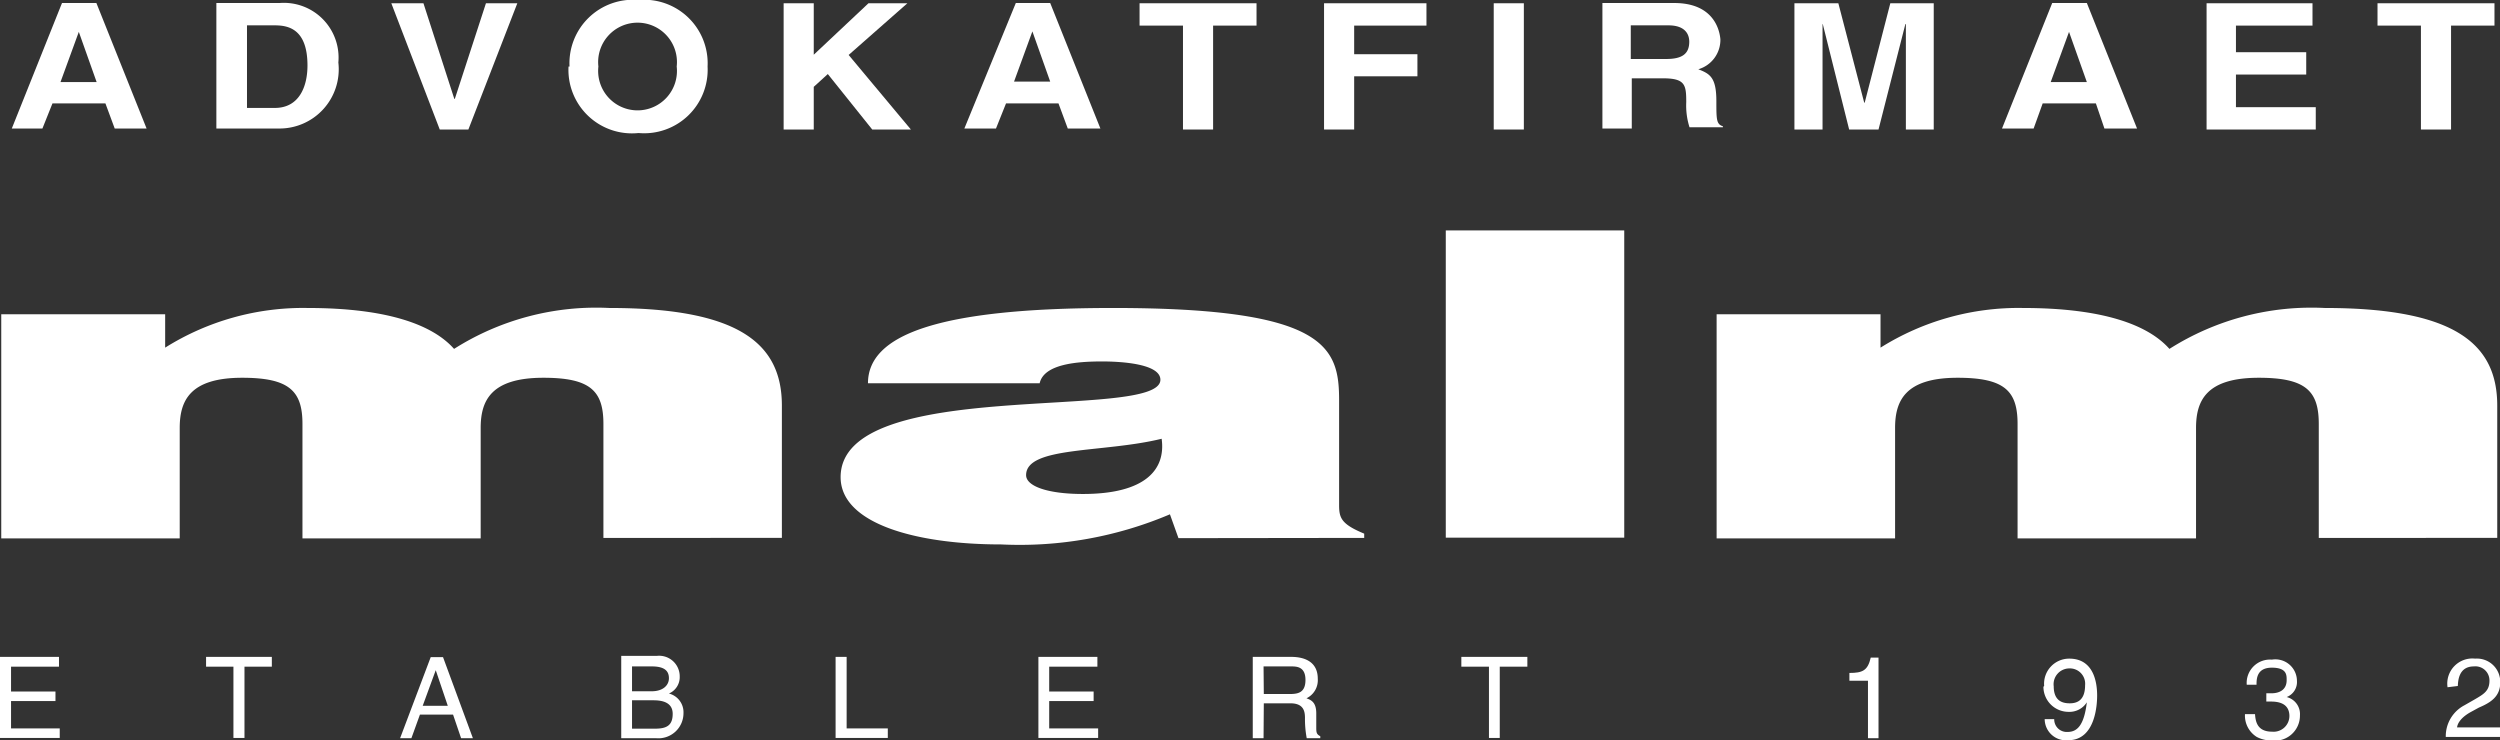
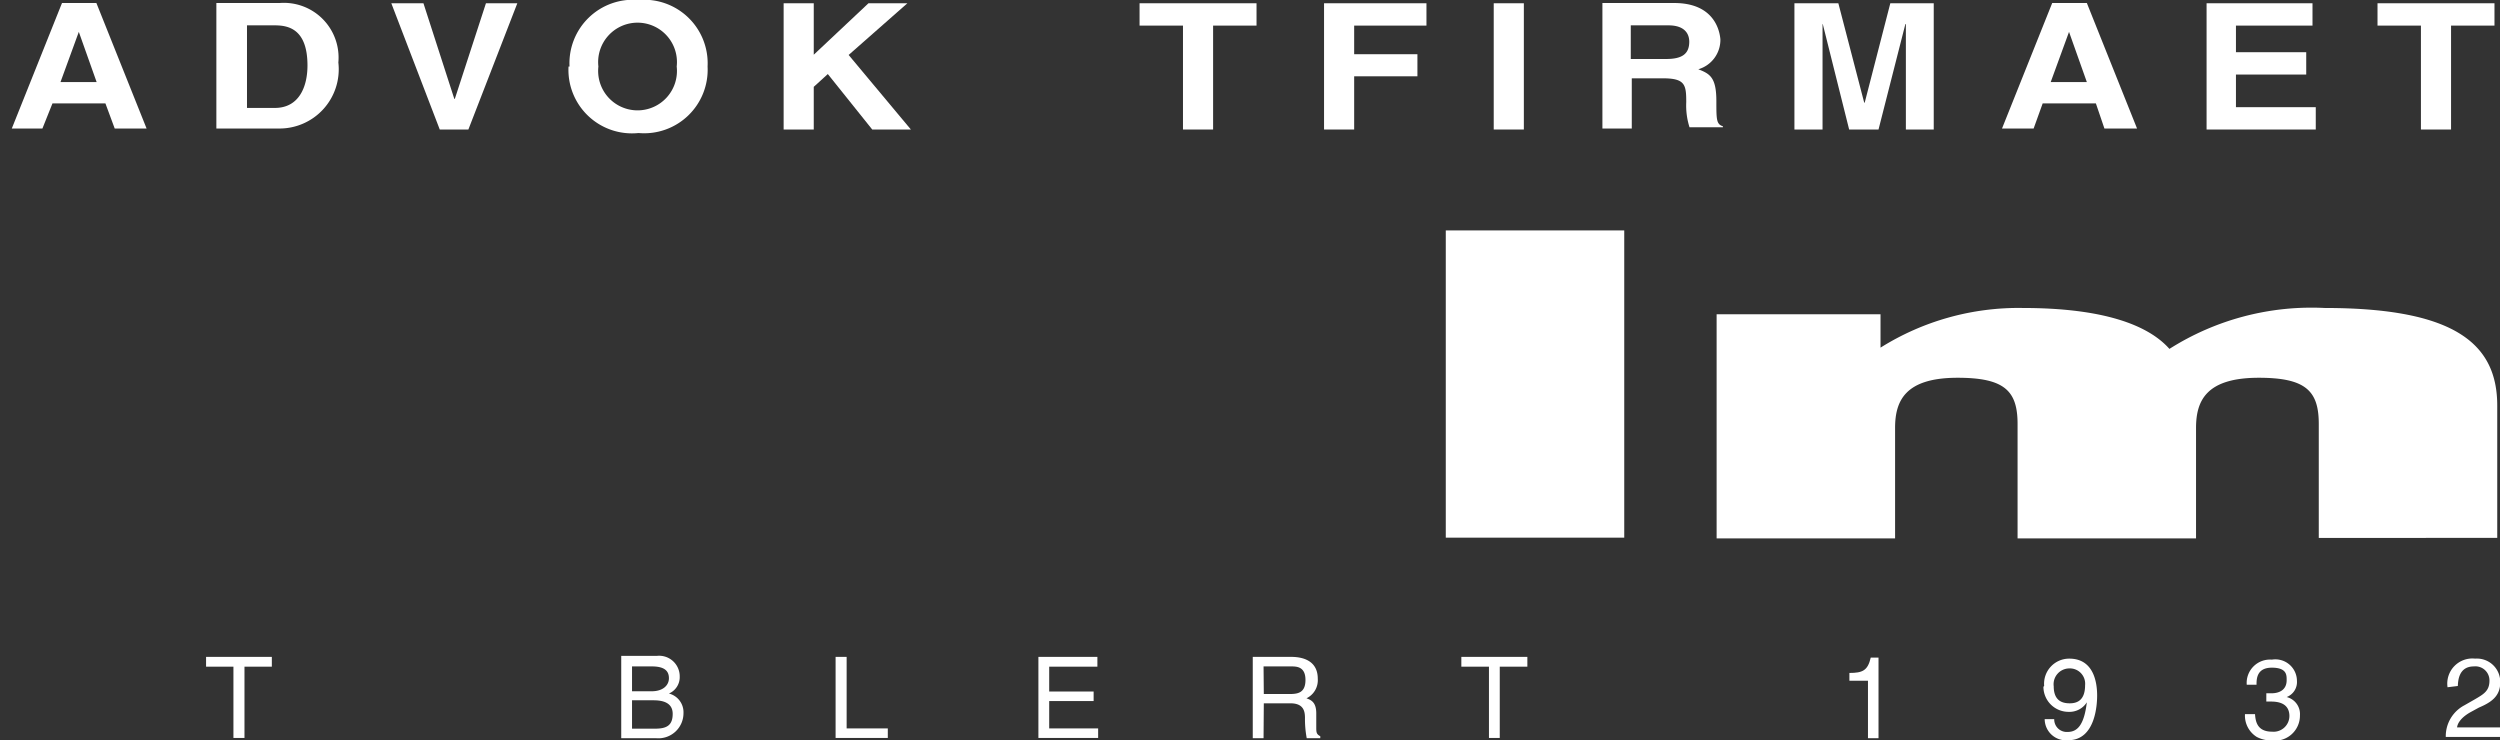
<svg xmlns="http://www.w3.org/2000/svg" viewBox="0 0 99.6 29.49">
  <rect x="0" y="0" width="99.6" height="29.49" fill="#333333" stroke="none" />
  <defs>
    <style>.cls-1{fill:none;}.cls-2{clip-path:url(#clip-path);}.cls-3{fill:#fff;}</style>
    <clipPath id="clip-path" transform="translate(-7.16 -3.88)">
      <rect class="cls-1" width="110.3" height="39.59" />
    </clipPath>
  </defs>
  <g id="Layer_2" data-name="Layer 2">
    <g id="Layer_1-2" data-name="Layer 1">
      <g class="cls-2">
        <path class="cls-3" d="M10.3,5.15h0l.71,2H9.57M9.25,8h2.11l.37,1H13L11,4H9.63l-2,5H8.85Z" transform="translate(-7.16 -3.88)" />
        <path class="cls-3" d="M17,4.89H18.1c.51,0,1.31.11,1.31,1.6,0,.82-.32,1.69-1.3,1.69H17M15.78,9h2.48a2.36,2.36,0,0,0,2.38-2.63A2.18,2.18,0,0,0,18.3,4H15.78Z" transform="translate(-7.16 -3.88)" />
        <polyline class="cls-3" points="19.36 0.13 20.61 0.13 18.66 5.16 17.52 5.16 15.59 0.13 16.87 0.13 18.1 3.94 18.12 3.94" />
        <path class="cls-3" d="M31,6.53a1.57,1.57,0,1,1,3.12,0,1.57,1.57,0,1,1-3.12,0m-1.19,0A2.53,2.53,0,0,0,32.6,9.18a2.53,2.53,0,0,0,2.75-2.65A2.53,2.53,0,0,0,32.6,3.88a2.53,2.53,0,0,0-2.75,2.65" transform="translate(-7.16 -3.88)" />
        <polyline class="cls-3" points="32.42 5.16 31.22 5.16 31.22 0.13 32.42 0.13 32.42 2.18 34.6 0.13 36.15 0.13 33.81 2.19 36.29 5.16 34.75 5.16 32.98 2.95 32.42 3.46" />
-         <path class="cls-3" d="M46.84,9H45.58l2.05-5H49l2,5h-1.3l-.37-1H47.24m.32-.87H49l-.71-2h0Z" transform="translate(-7.16 -3.88)" />
        <polyline class="cls-3" points="48.33 5.16 47.13 5.16 47.13 1.02 45.4 1.02 45.4 0.13 50.06 0.13 50.06 1.02 48.33 1.02" />
        <polyline class="cls-3" points="53.95 5.16 52.75 5.16 52.75 0.13 56.83 0.13 56.83 1.02 53.95 1.02 53.95 2.16 56.47 2.16 56.47 3.04 53.95 3.04" />
        <rect class="cls-3" x="59.51" y="0.13" width="1.2" height="5.03" />
        <path class="cls-3" d="M72.13,6.23V4.89h1.5c.7,0,.83.39.83.65,0,.5-.3.69-.92.69M71,9h1.17v-2h1.24c.89,0,.93.26.93.95a2.87,2.87,0,0,0,.13,1h1.33V8.91c-.26-.08-.26-.27-.26-1,0-.94-.25-1.09-.72-1.27a1.22,1.22,0,0,0,.88-1.2C75.66,5,75.38,4,73.86,4H71Z" transform="translate(-7.16 -3.88)" />
        <polyline class="cls-3" points="77.04 5.16 75.93 5.16 75.93 0.96 75.91 0.96 74.84 5.16 73.67 5.16 72.62 0.96 72.61 0.96 72.61 5.16 71.49 5.16 71.49 0.13 73.24 0.13 74.27 4.09 74.29 4.09 75.31 0.13 77.04 0.13" />
        <path class="cls-3" d="M89.59,5.15h0l.71,2H88.86M88.54,8h2.12L91,9h1.3l-2-5H88.92l-2,5h1.26Z" transform="translate(-7.16 -3.88)" />
        <polyline class="cls-3" points="92.13 1.02 89.08 1.02 89.08 2.08 91.88 2.08 91.88 2.97 89.08 2.97 89.08 4.27 92.26 4.27 92.26 5.16 87.91 5.16 87.91 0.13 92.13 0.13" />
        <polyline class="cls-3" points="97.65 5.16 96.45 5.16 96.45 1.02 94.72 1.02 94.72 0.13 99.38 0.13 99.38 1.02 97.65 1.02" />
-         <path class="cls-3" d="M7.21,16.4h6.53v1.33a10.34,10.34,0,0,1,5.67-1.58c3.21,0,5,.68,5.84,1.63a10.57,10.57,0,0,1,6.19-1.63c5.23,0,6.87,1.46,6.87,3.89v5.27H31.2V20.77c0-1.31-.51-1.84-2.39-1.84-2.09,0-2.5.91-2.5,2v4.4h-7.1V20.77c0-1.31-.52-1.84-2.4-1.84-2.08,0-2.49.91-2.49,2v4.4H7.21" transform="translate(-7.16 -3.88)" />
-         <path class="cls-3" d="M50.3,23.56c-1.4,0-2.26-.31-2.26-.75,0-1.16,3.08-.88,5.4-1.45.17,1.23-.65,2.2-3.14,2.2m11.21,1.75v-.17c-.92-.38-1-.63-1-1.14V19.83c0-2.12-.51-3.68-9-3.68-7.07,0-9.77,1.1-9.77,3h6.84c.17-.77,1.5-.87,2.49-.87.75,0,2.32.09,2.32.73,0,1.67-12.74-.17-12.74,3.88,0,1.85,3,2.68,6.39,2.68a15.31,15.31,0,0,0,6.73-1.2l.34.95Z" transform="translate(-7.16 -3.88)" />
        <rect class="cls-3" x="57.6" y="9.18" width="7.11" height="12.24" />
        <path class="cls-3" d="M75.55,16.4h6.53v1.33a10.34,10.34,0,0,1,5.67-1.58c3.21,0,5,.68,5.84,1.63a10.57,10.57,0,0,1,6.19-1.63c5.23,0,6.87,1.46,6.87,3.89v5.27H99.54V20.77c0-1.31-.51-1.84-2.39-1.84-2.09,0-2.5.91-2.5,2v4.4H87.54V20.77c0-1.31-.51-1.84-2.39-1.84-2.08,0-2.49.91-2.49,2v4.4H75.55" transform="translate(-7.16 -3.88)" />
-         <polyline class="cls-3" points="2.38 29.4 0 29.4 0 26.17 2.35 26.17 2.35 26.56 0.44 26.56 0.44 27.55 2.21 27.55 2.21 27.93 0.44 27.93 0.44 29.02 2.38 29.02" />
        <polyline class="cls-3" points="8.21 26.17 10.83 26.17 10.83 26.56 9.74 26.56 9.74 29.4 9.3 29.4 9.3 26.56 8.21 26.56" />
-         <path class="cls-3" d="M23.89,32.35l-.34.94H23.1l1.22-3.23h.49L26,33.29h-.47l-.32-.94M25,32l-.48-1.42h0L24,32Z" transform="translate(-7.16 -3.88)" />
        <path class="cls-3" d="M32.34,30.43h.79c.49,0,.68.17.68.47s-.26.52-.68.52h-.79m-.43,1.87H33.3a1,1,0,0,0,1.09-1,.77.77,0,0,0-.58-.78.71.71,0,0,0,.43-.68.82.82,0,0,0-.91-.82H31.91Zm.43-1.51h.86c.36,0,.76.09.76.54s-.23.59-.69.59h-.93Z" transform="translate(-7.16 -3.88)" />
        <polyline class="cls-3" points="33.73 29.02 35.37 29.02 35.37 29.4 33.29 29.4 33.29 26.17 33.73 26.17" />
        <polyline class="cls-3" points="43.75 29.4 41.37 29.4 41.37 26.17 43.72 26.17 43.72 26.56 41.8 26.56 41.8 27.55 43.57 27.55 43.57 27.93 41.8 27.93 41.8 29.02 43.75 29.02" />
        <path class="cls-3" d="M57.5,30.43h1.09c.22,0,.58,0,.58.54s-.34.56-.66.56h-1m0,.37h1.06c.52,0,.58.31.58.58a4.15,4.15,0,0,0,.07.81h.54v-.08c-.14-.07-.16-.14-.16-.32l0-.59c0-.44-.2-.53-.39-.6a.8.8,0,0,0,.45-.78c0-.68-.53-.87-1.06-.87H57.07v3.24h.43Z" transform="translate(-7.16 -3.88)" />
        <polyline class="cls-3" points="58.22 26.17 60.85 26.17 60.85 26.56 59.75 26.56 59.75 29.4 59.32 29.4 59.32 26.56 58.22 26.56" />
        <path class="cls-3" d="M82,33.29h-.42V31h-.74v-.31c.52,0,.73-.09.85-.61H82" transform="translate(-7.16 -3.88)" />
        <path class="cls-3" d="M88.6,31.21a1,1,0,0,1,1-1.09c1,0,1.11,1,1.11,1.47,0,.34-.06,1.78-1.15,1.78a.85.85,0,0,1-.94-.84H89a.5.5,0,0,0,.54.51c.43,0,.66-.36.76-1.18h0a.82.82,0,0,1-.73.38,1,1,0,0,1-1-1m1.66-.06a.61.61,0,0,0-.64-.67.63.63,0,0,0-.61.71c0,.61.38.68.64.68s.61-.09.61-.72" transform="translate(-7.16 -3.88)" />
        <path class="cls-3" d="M97.45,31.83h.18c.27,0,.74.05.74.58a.63.63,0,0,1-.69.62c-.59,0-.66-.4-.68-.7h-.4a1,1,0,0,0,.47.91,1.24,1.24,0,0,0,.58.14,1,1,0,0,0,1.14-1,.7.7,0,0,0-.53-.73h0a.64.64,0,0,0,.41-.65.86.86,0,0,0-1-.84.93.93,0,0,0-1,1h.39c0-.22,0-.68.61-.68s.59.31.59.5c0,.39-.3.52-.6.52h-.21" transform="translate(-7.16 -3.88)" />
        <path class="cls-3" d="M104.67,31.26a1,1,0,0,1,1.1-1.14.93.93,0,0,1,1,.95c0,.56-.38.8-.85,1l-.33.18c-.43.24-.53.49-.54.61h1.72v.38h-2.17a1.39,1.39,0,0,1,.74-1.26l.42-.24c.34-.2.58-.33.58-.74a.56.56,0,0,0-.62-.57c-.6,0-.63.56-.64.78" transform="translate(-7.16 -3.88)" />
      </g>
    </g>
  </g>
</svg>